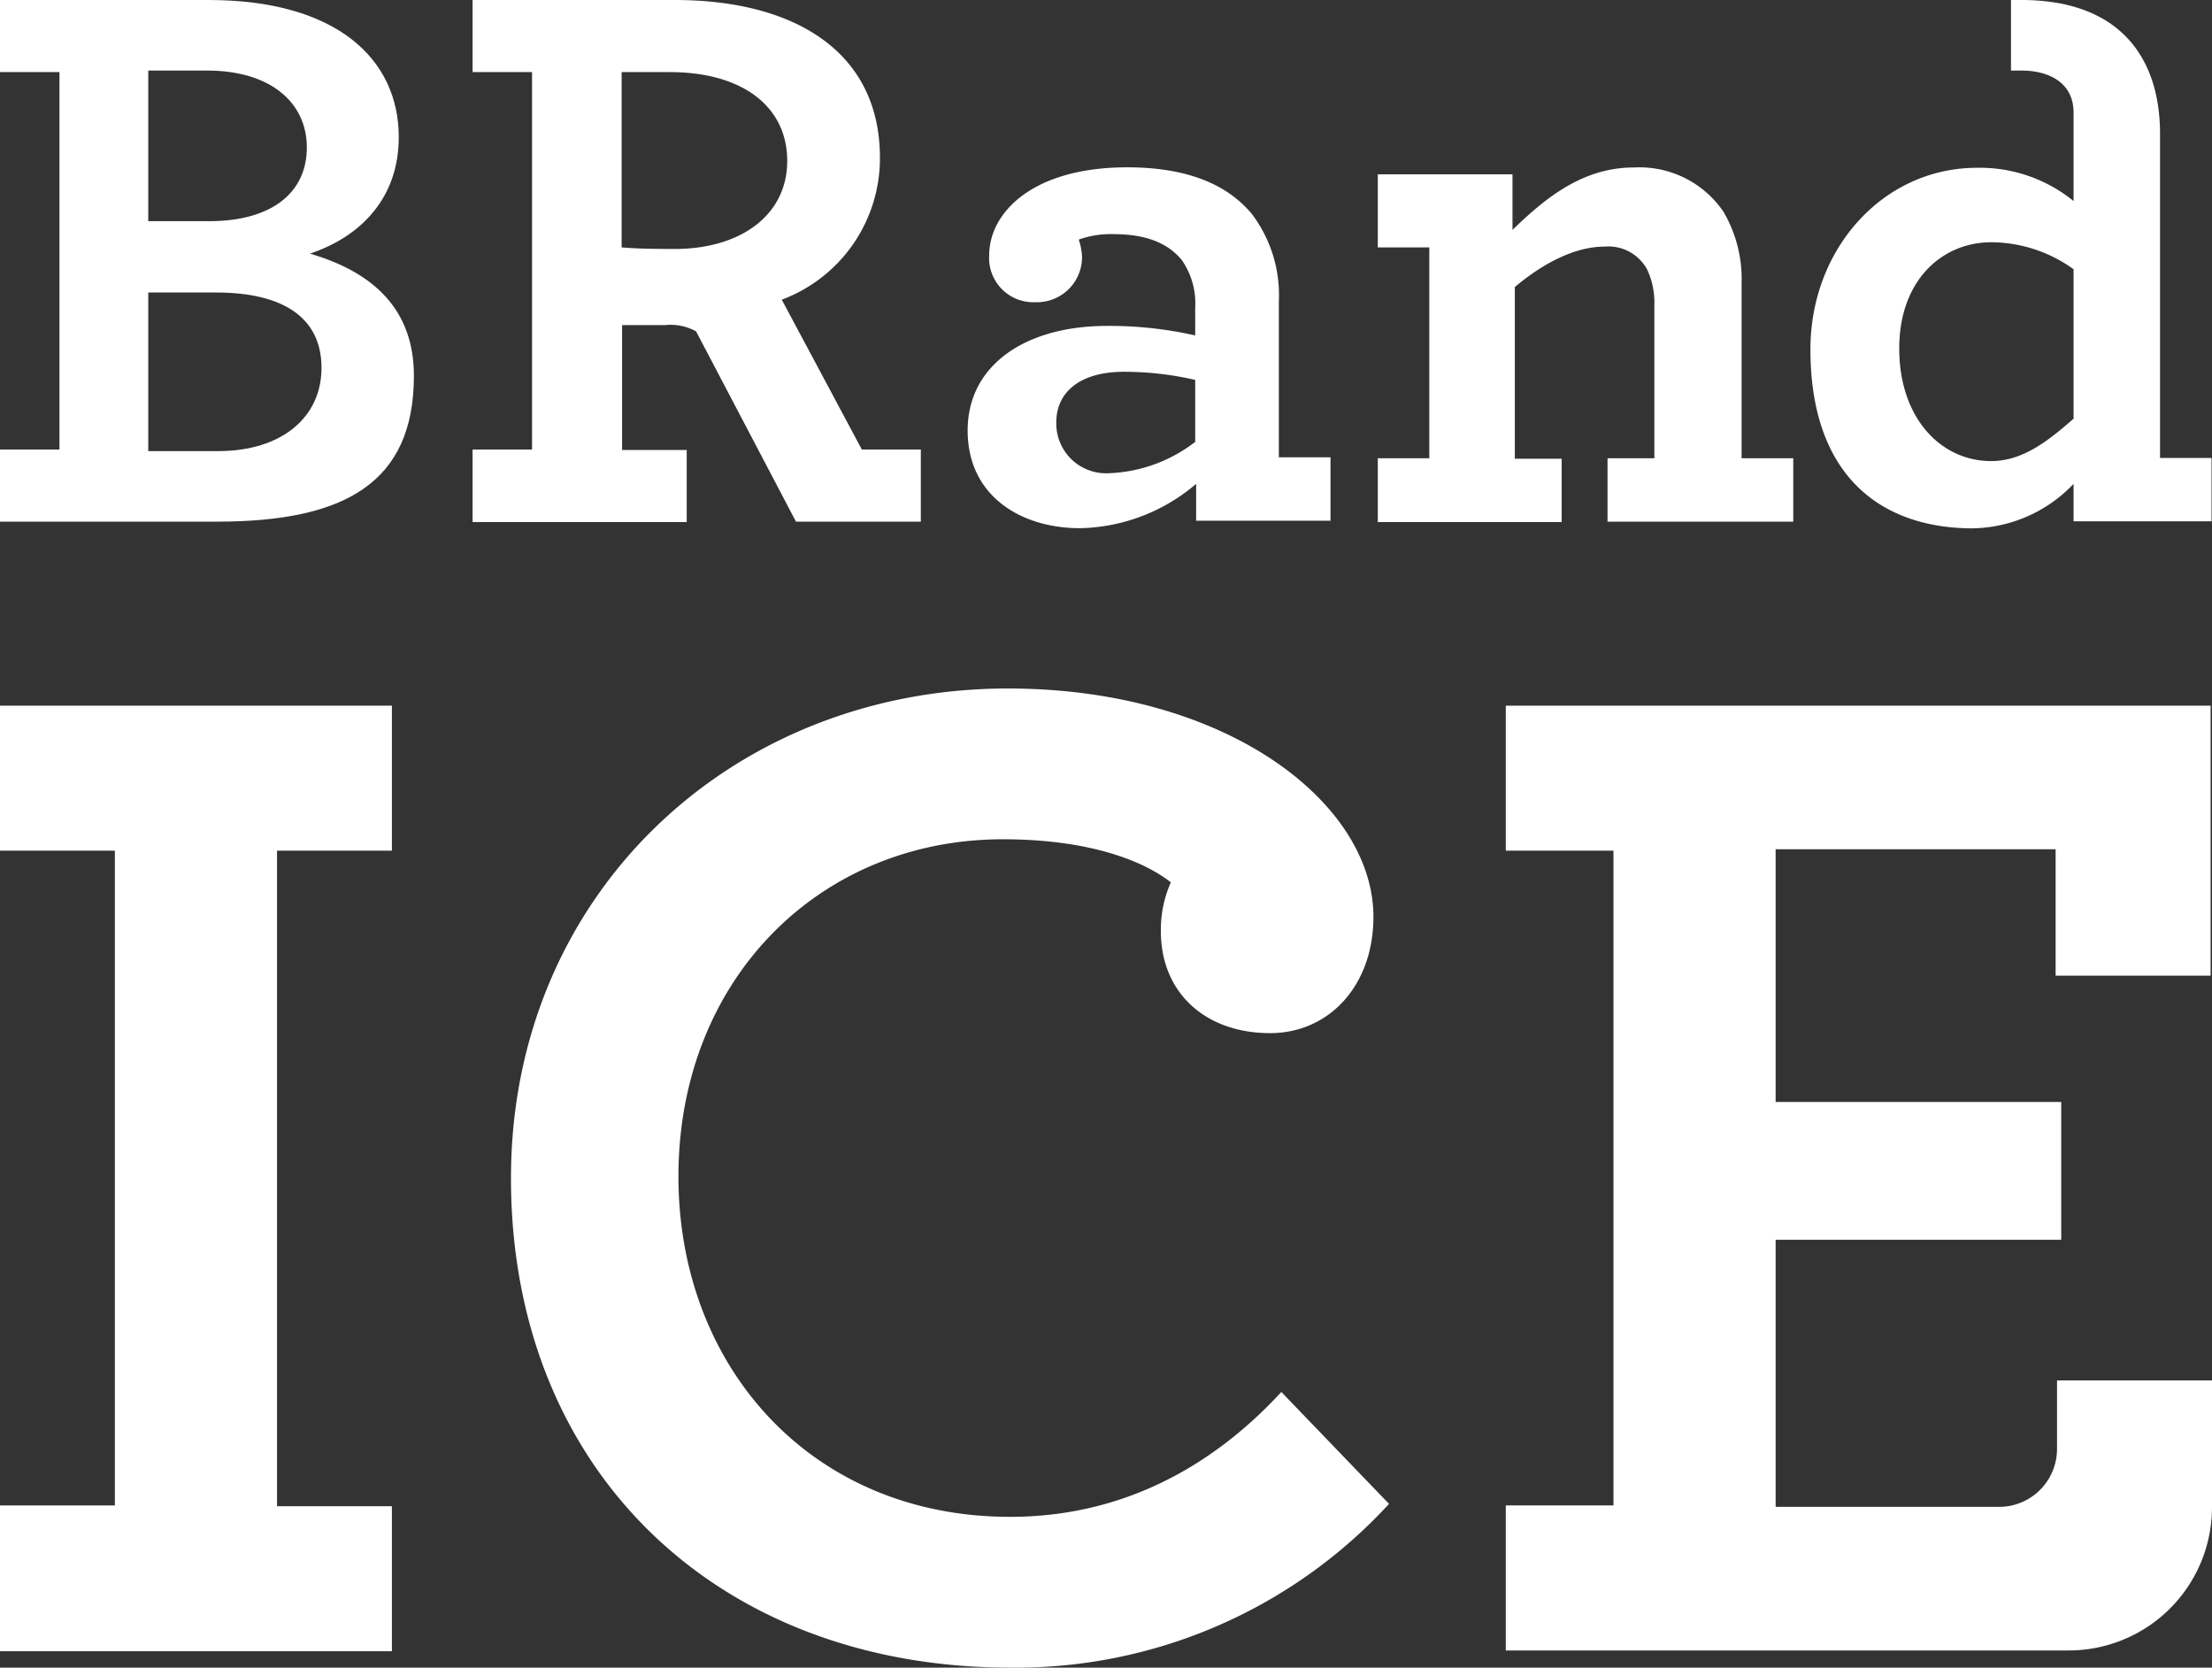
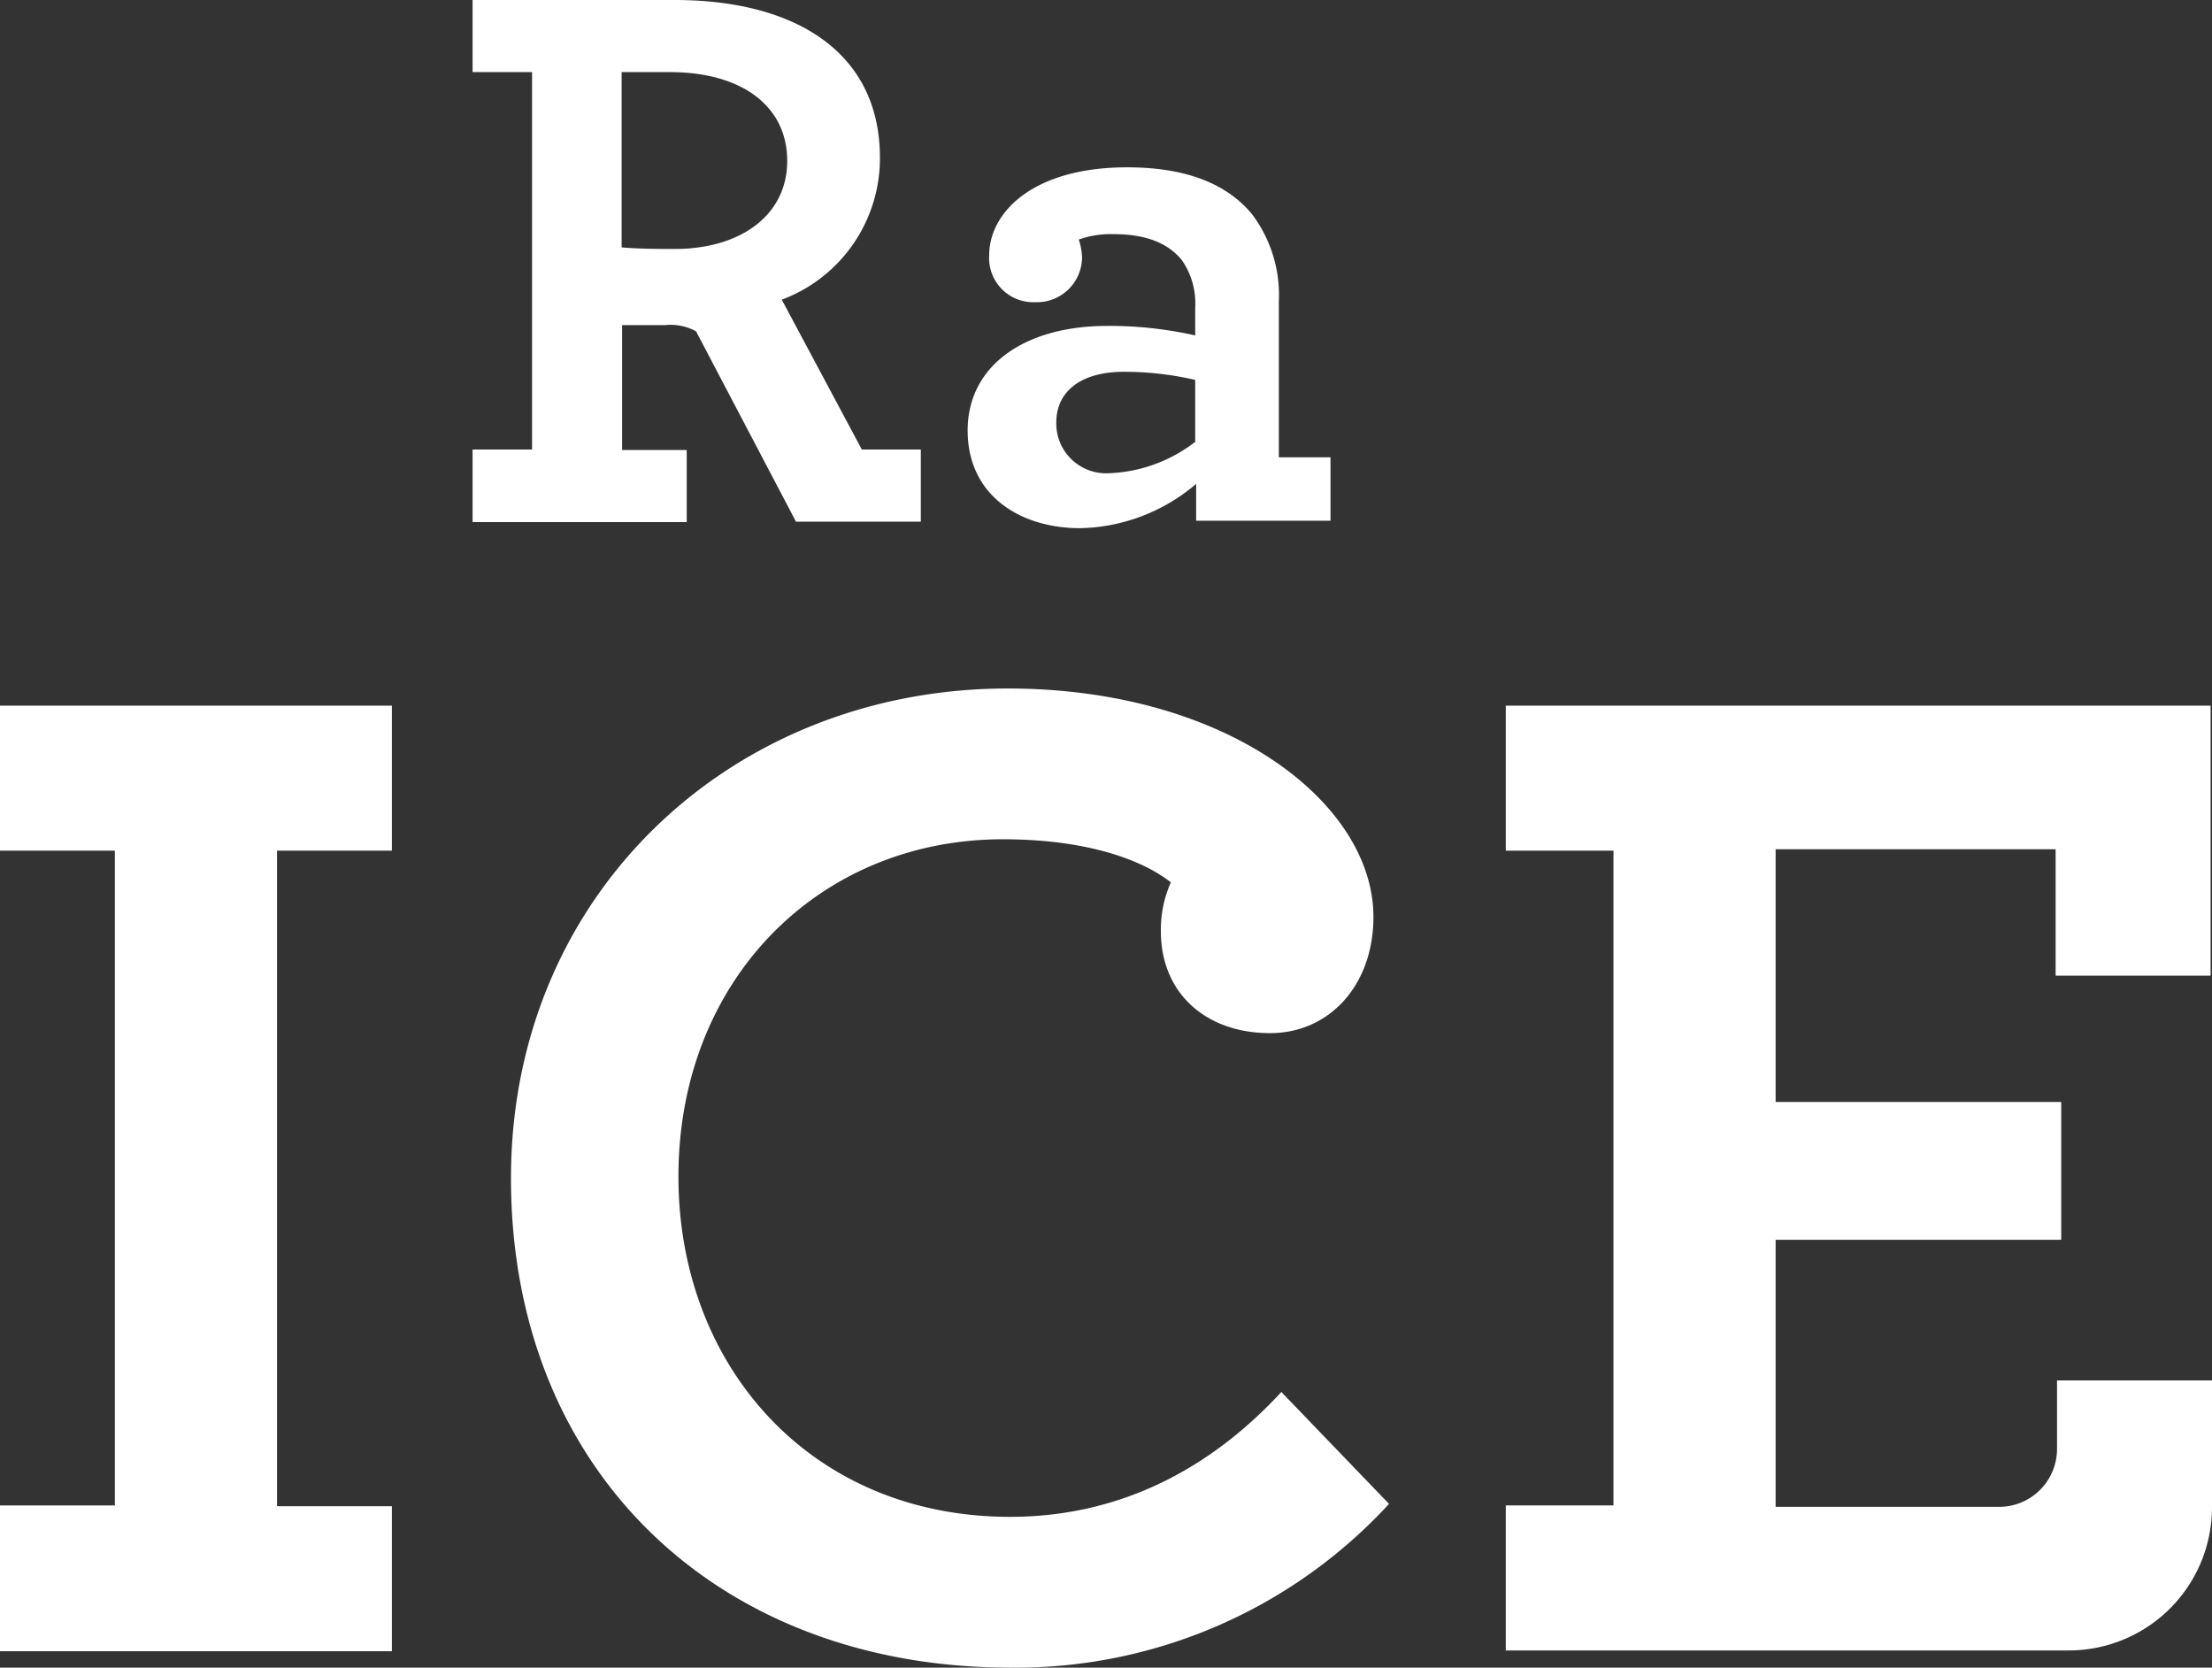
<svg xmlns="http://www.w3.org/2000/svg" viewBox="0 0 141.73 106.84">
  <rect x="0" y="0" width="141.73" height="106.84" fill="#333333" stroke="none" />
  <defs>
    <style>.cls-1{fill:#fff;}</style>
  </defs>
  <title>Logo_BRandICe</title>
  <g id="Layer_2" data-name="Layer 2">
    <g id="Layer_1-2" data-name="Layer 1">
      <path class="cls-1" d="M0,96.45H7.36V54.5H0V45.21H25.11V54.5H17.75v42h7.36v9.29H0Z" />
      <path class="cls-1" d="M32.74,75.48c0-18.22,14.17-31.37,31.83-31.37C78.64,44.11,88,51.47,88,58.74c0,4.41-2.85,7.45-6.62,7.45-4.14,0-7-2.58-7-6.53a7.48,7.48,0,0,1,.64-3.13c-1.75-1.38-5.24-2.76-10.76-2.76-11.77,0-20.79,9-20.79,21.61,0,12.14,8.47,21.8,21.25,21.8,7.08,0,12.88-3.12,17.38-8L89,96.35a32.47,32.47,0,0,1-24.28,10.49C46.08,106.84,32.74,94.33,32.74,75.48Z" />
      <path class="cls-1" d="M96.48,96.45h6.9V54.5h-6.9V45.21h45.16v17.3h-9.93v-8.1H113.77V70.6h18.3v8.83h-18.3V96.54h14.31a3.71,3.71,0,0,0,3.72-3.72V88.44h9.93v8.12a9.18,9.18,0,0,1-9.17,9.18H96.48Z" />
-       <path class="cls-1" d="M0,28.8H3.81V4.62H0V0H13.36c8.18,0,12.19,3.76,12.19,8.79,0,3.86-2.39,6.35-5.69,7.46,4.17,1.22,6.66,3.66,6.66,7.83,0,6.88-4.47,9.34-12.6,9.34H0ZM13.41,14.17c4,0,6.25-1.83,6.25-4.72s-2.34-4.93-6.4-4.93H9.5v9.65ZM14,28.9c4,0,6.6-2.13,6.6-5.33s-2.43-4.83-6.75-4.83H9.5V28.9Z" />
      <path class="cls-1" d="M30.28,28.8h3.81V4.62H30.28V0H43.23C50.9,0,56.38,3.3,56.38,10.11a9.67,9.67,0,0,1-6.29,9.09l5.13,9.6H59v4.62H51L44.6,21.23a3.38,3.38,0,0,0-2-.4c-1.07,0-2,0-2.74,0v8H44v4.62H30.28ZM50.44,10.31c0-3.5-2.89-5.69-7.52-5.69H39.83V15.85c.6.05,1.42.1,3.25.1C47.39,16,50.44,13.82,50.44,10.31Z" />
      <path class="cls-1" d="M62,27.58c0-4.16,3.66-6.7,8.94-6.7a25,25,0,0,1,5.64.61V19.71a4.84,4.84,0,0,0-.86-3.05C74.76,15.49,73.29,15,71.31,15a6,6,0,0,0-2.19.35,4,4,0,0,1,.21,1.12,2.89,2.89,0,0,1-3,2.89,2.83,2.83,0,0,1-2.95-3c0-2.75,2.8-5.64,8.84-5.64,3.81,0,6.4,1.07,8,3a8.61,8.61,0,0,1,1.72,5.58v10h3.31v4.06H76.64V31a11.79,11.79,0,0,1-7.46,2.84C65.37,33.83,62,31.75,62,27.58Zm14.58.76v-4A20.16,20.16,0,0,0,72,23.82c-2.69,0-4.32,1.22-4.32,3.25A3.19,3.19,0,0,0,71,30.32,9.61,9.61,0,0,0,76.54,28.34Z" />
-       <path class="cls-1" d="M96.91,14.73c2.14-2.08,4.52-4,7.78-4a6.51,6.51,0,0,1,5.74,2.84,8.51,8.51,0,0,1,1.16,4.57V29.36h3.31v4.06H103V29.36h3v-9.8a5,5,0,0,0-.46-2.29,2.83,2.83,0,0,0-2.74-1.47c-1.93,0-4,1.12-5.74,2.59v11h3v4.06H88.28V29.36h3.3V15.85h-3.3V11.17h8.63Z" />
-       <path class="cls-1" d="M116,22.38c0-6.45,4.67-11.63,10.67-11.63a9.52,9.52,0,0,1,6.19,2.13V7.21c0-1.86-1.5-2.69-3.35-2.69h-.66V0h.66c6.28,0,8.89,3.66,8.89,8.57V29.34h3.3V33.4h-8.84V31a9.11,9.11,0,0,1-6.55,2.85C120.45,33.81,116,30.43,116,22.38Zm16.86,4.42V17.25a9.08,9.08,0,0,0-5.28-1.73c-3.1,0-5.89,2.39-5.89,6.81s2.64,7.21,5.89,7.21C129.69,29.54,131.37,28.12,132.89,26.8Z" />
    </g>
  </g>
</svg>